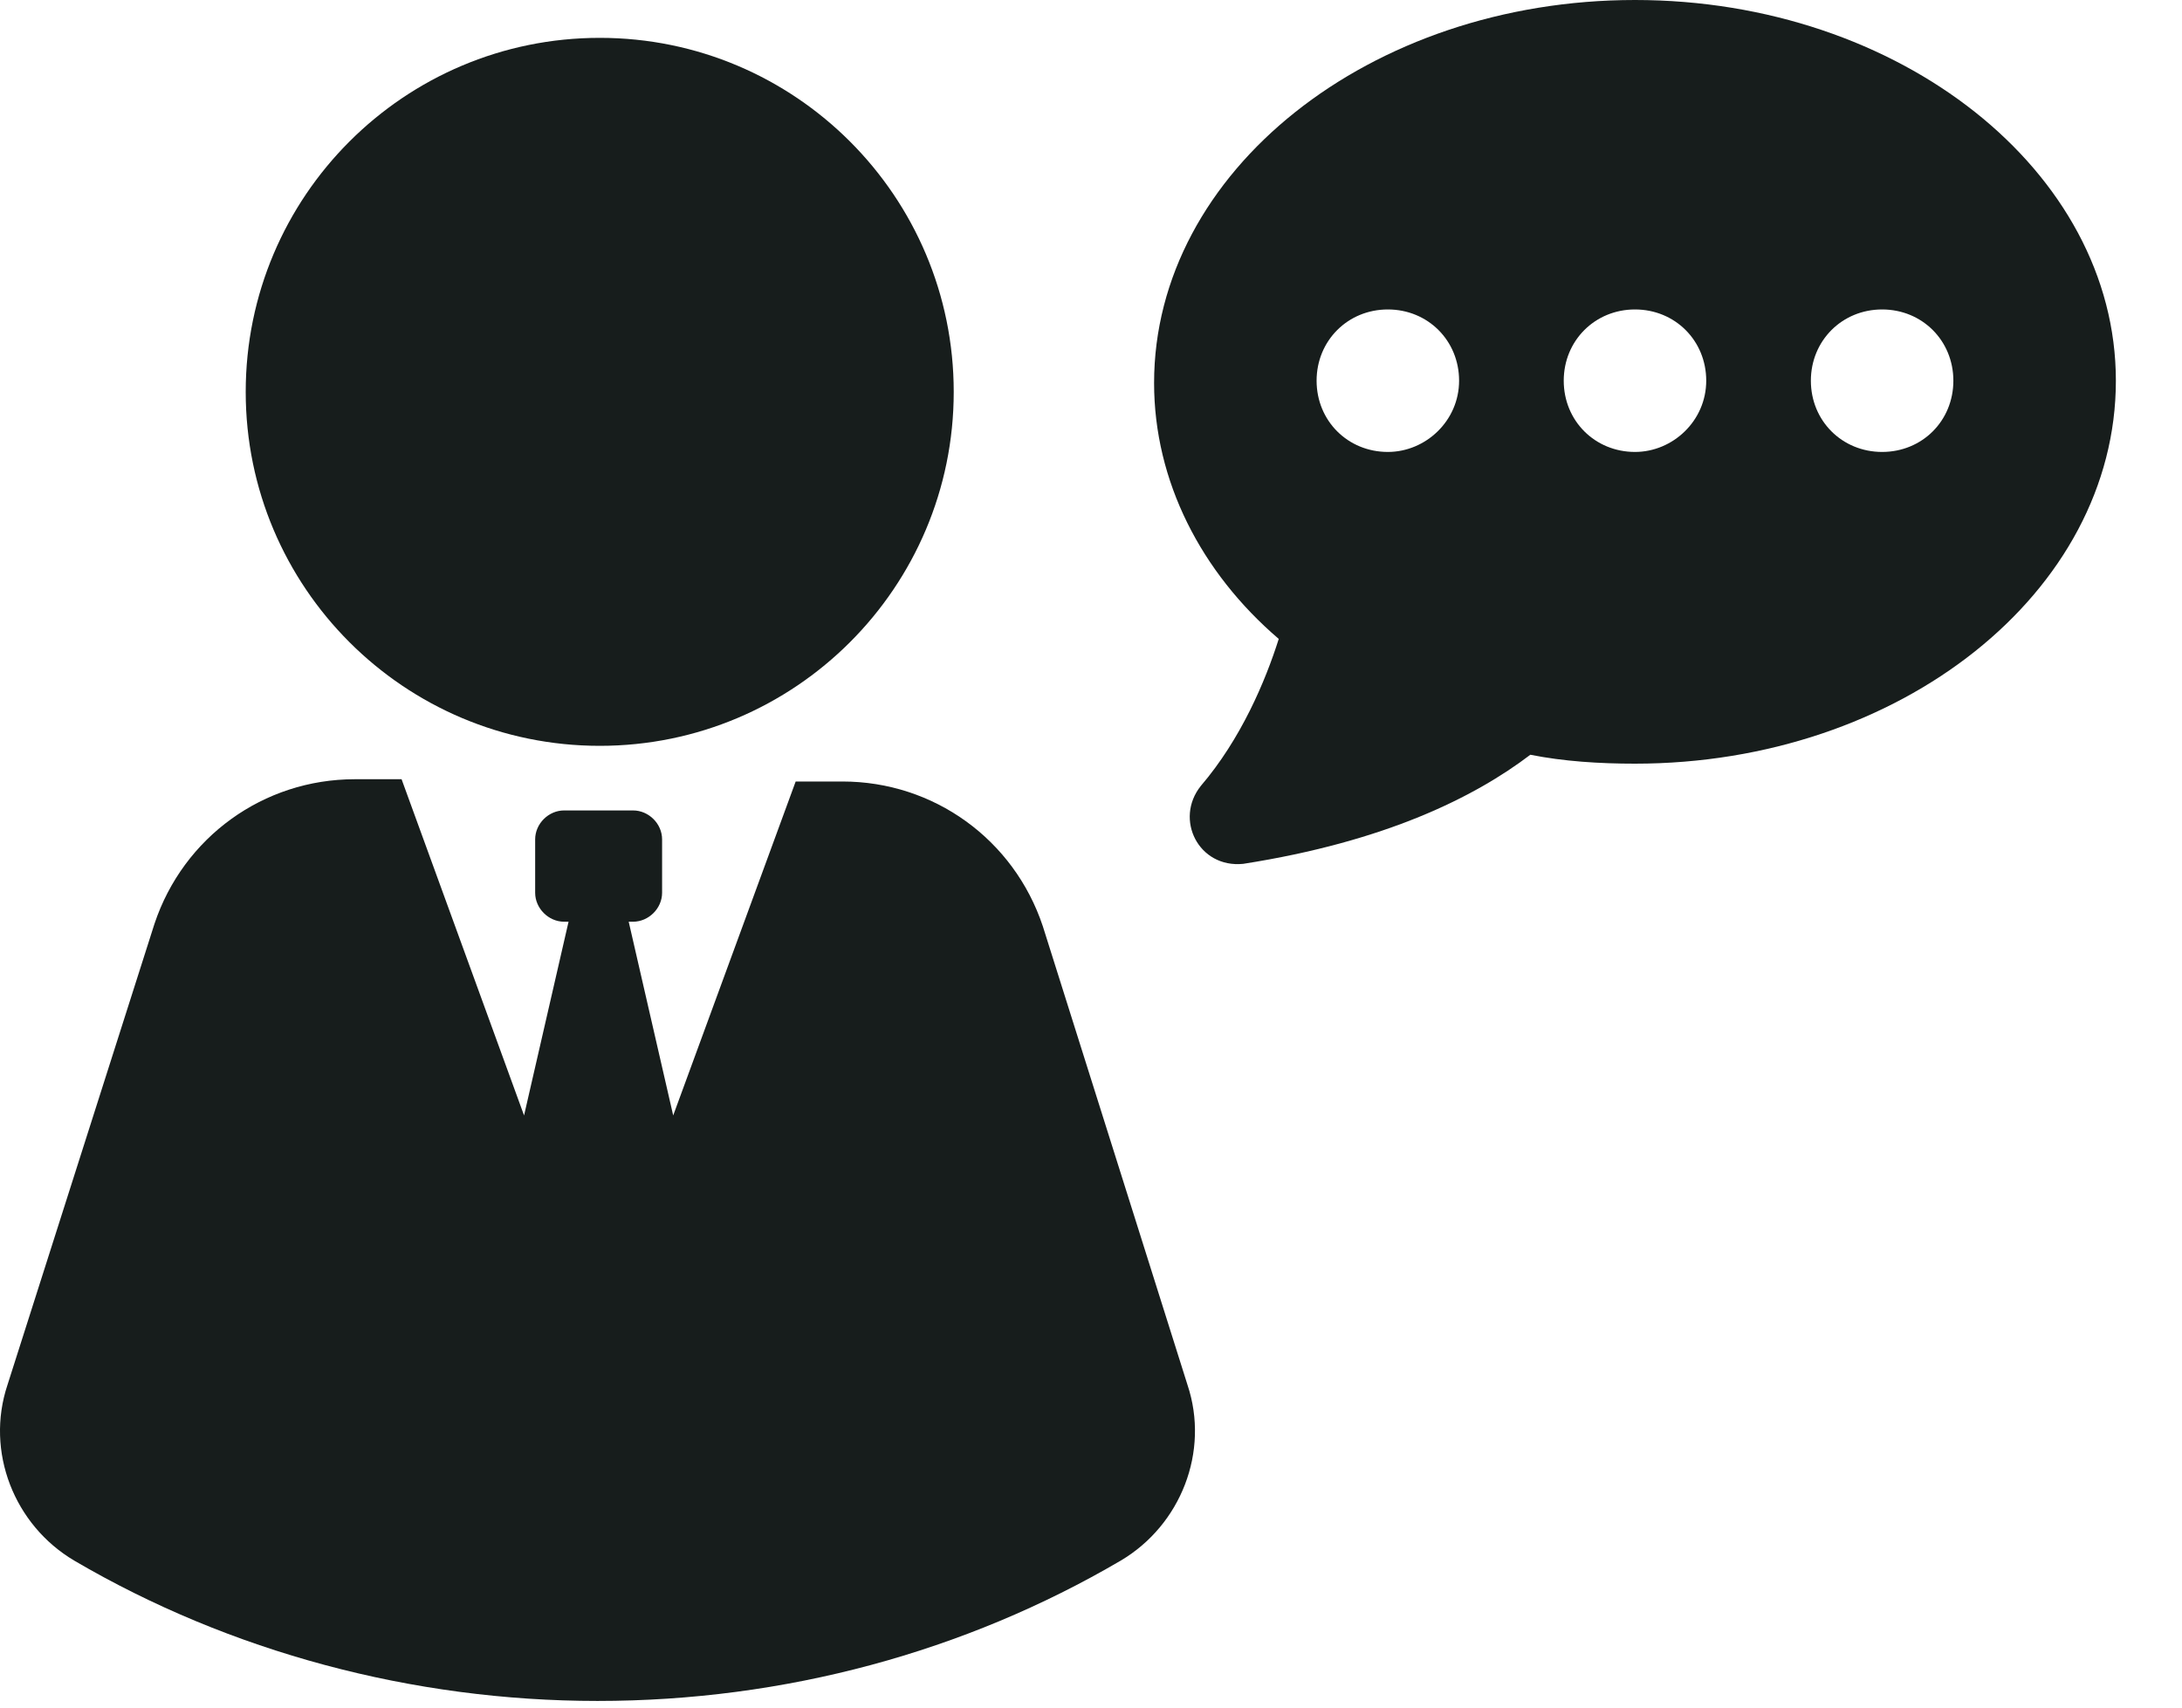
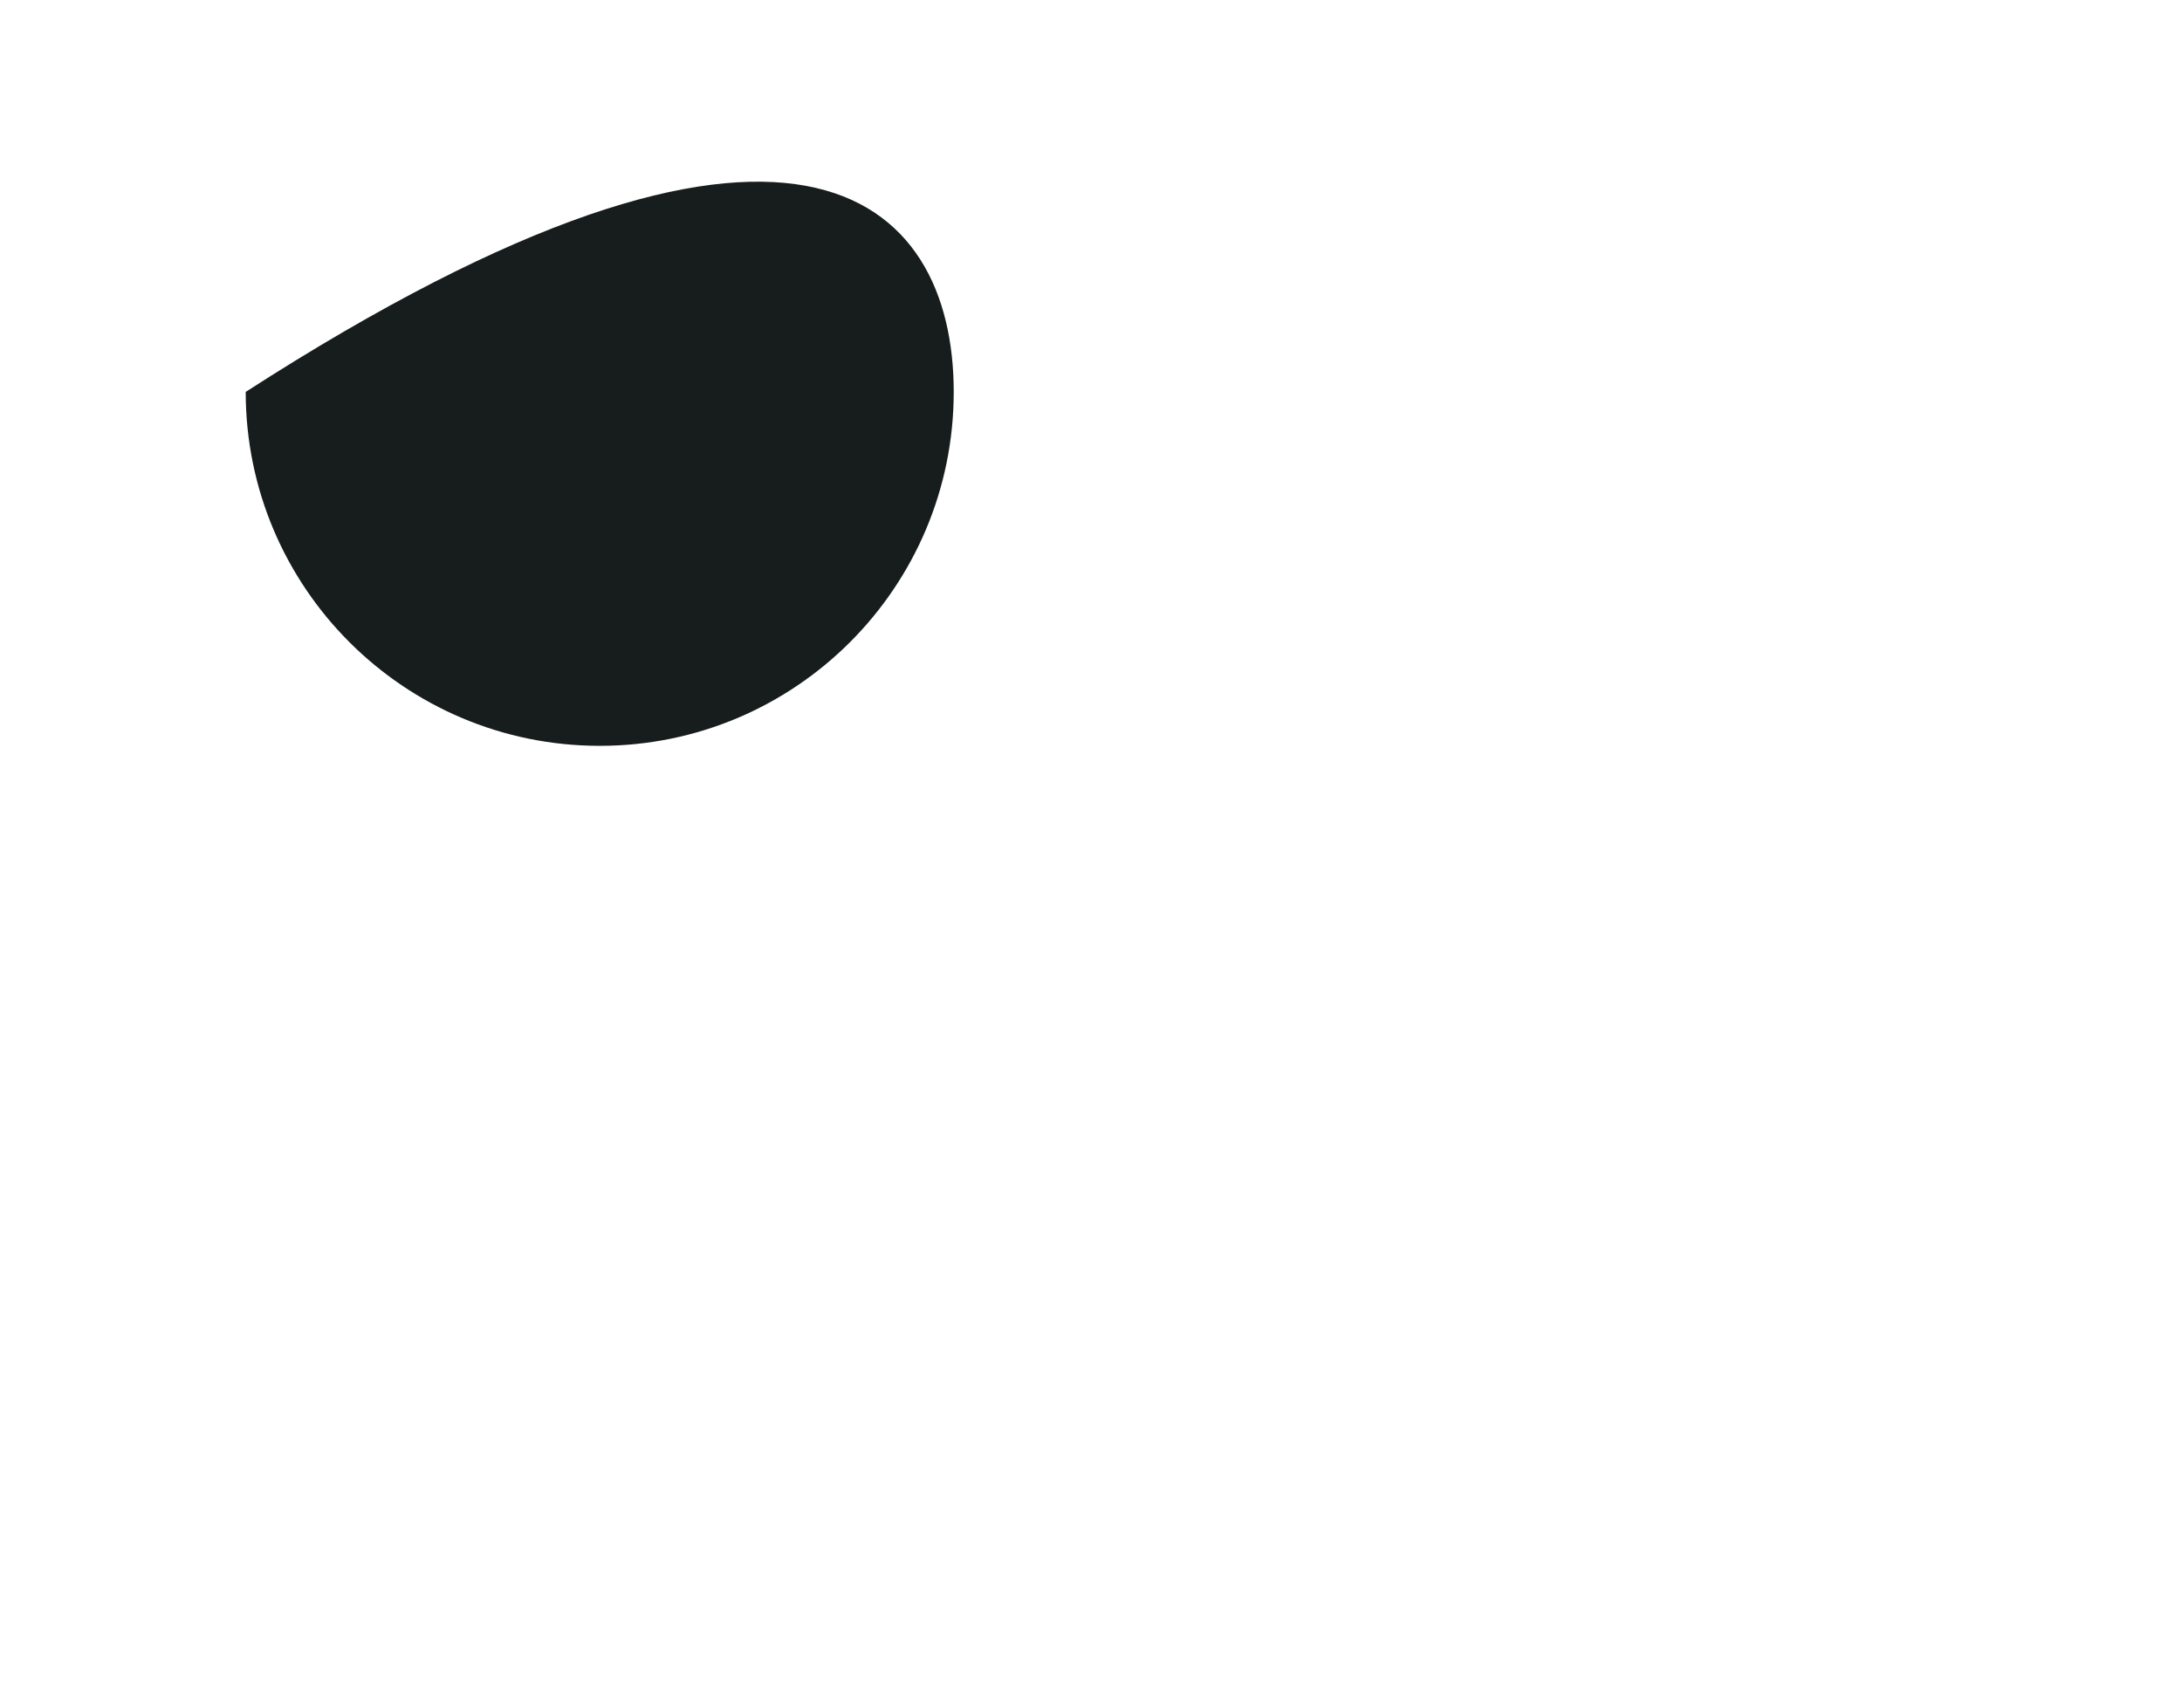
<svg xmlns="http://www.w3.org/2000/svg" width="23" height="18" viewBox="0 0 23 18" fill="none">
-   <path d="M10.992 9.763C10.687 8.848 9.842 8.238 8.88 8.238H8.387L7.096 11.758L6.627 9.716H6.673C6.838 9.716 6.979 9.575 6.979 9.411V8.848C6.979 8.683 6.838 8.543 6.673 8.543H5.946C5.782 8.543 5.641 8.683 5.641 8.848V9.411C5.641 9.575 5.782 9.716 5.946 9.716H5.993L5.524 11.758L4.233 8.214H3.74C2.778 8.214 1.933 8.824 1.628 9.739L0.079 14.598C-0.156 15.302 0.149 16.076 0.783 16.451C2.426 17.414 4.35 17.93 6.298 17.93C8.269 17.93 10.17 17.414 11.813 16.451C12.447 16.076 12.752 15.301 12.517 14.598L10.992 9.763Z" fill="#171D1C" />
-   <path d="M10.053 4.131C10.053 6.191 8.382 7.862 6.322 7.862C4.261 7.862 2.59 6.191 2.59 4.131C2.59 2.07 4.261 0.399 6.322 0.399C8.382 0.399 10.053 2.07 10.053 4.131Z" fill="#171D1C" />
-   <path d="M17.234 0C14.441 0 12.165 1.807 12.165 4.037C12.165 5.069 12.658 6.032 13.479 6.735C13.338 7.181 13.08 7.791 12.658 8.284C12.376 8.636 12.634 9.153 13.104 9.106C14.606 8.871 15.544 8.402 16.131 7.956C16.483 8.026 16.858 8.05 17.234 8.05C20.027 8.05 22.303 6.243 22.303 4.013C22.303 1.807 20.027 1.24696e-05 17.234 1.24696e-05L17.234 0ZM14.629 4.764C14.207 4.764 13.878 4.436 13.878 4.013C13.878 3.591 14.207 3.262 14.629 3.262C15.052 3.262 15.38 3.591 15.38 4.013C15.38 4.436 15.028 4.764 14.629 4.764ZM17.234 4.764C16.812 4.764 16.483 4.436 16.483 4.013C16.483 3.591 16.812 3.262 17.234 3.262C17.657 3.262 17.985 3.591 17.985 4.013C17.985 4.436 17.633 4.764 17.234 4.764ZM19.839 4.764C19.417 4.764 19.088 4.436 19.088 4.013C19.088 3.591 19.417 3.262 19.839 3.262C20.262 3.262 20.59 3.591 20.59 4.013C20.59 4.436 20.262 4.764 19.839 4.764Z" fill="#171D1C" />
+   <path d="M10.053 4.131C10.053 6.191 8.382 7.862 6.322 7.862C4.261 7.862 2.59 6.191 2.59 4.131C8.382 0.399 10.053 2.07 10.053 4.131Z" fill="#171D1C" />
</svg>